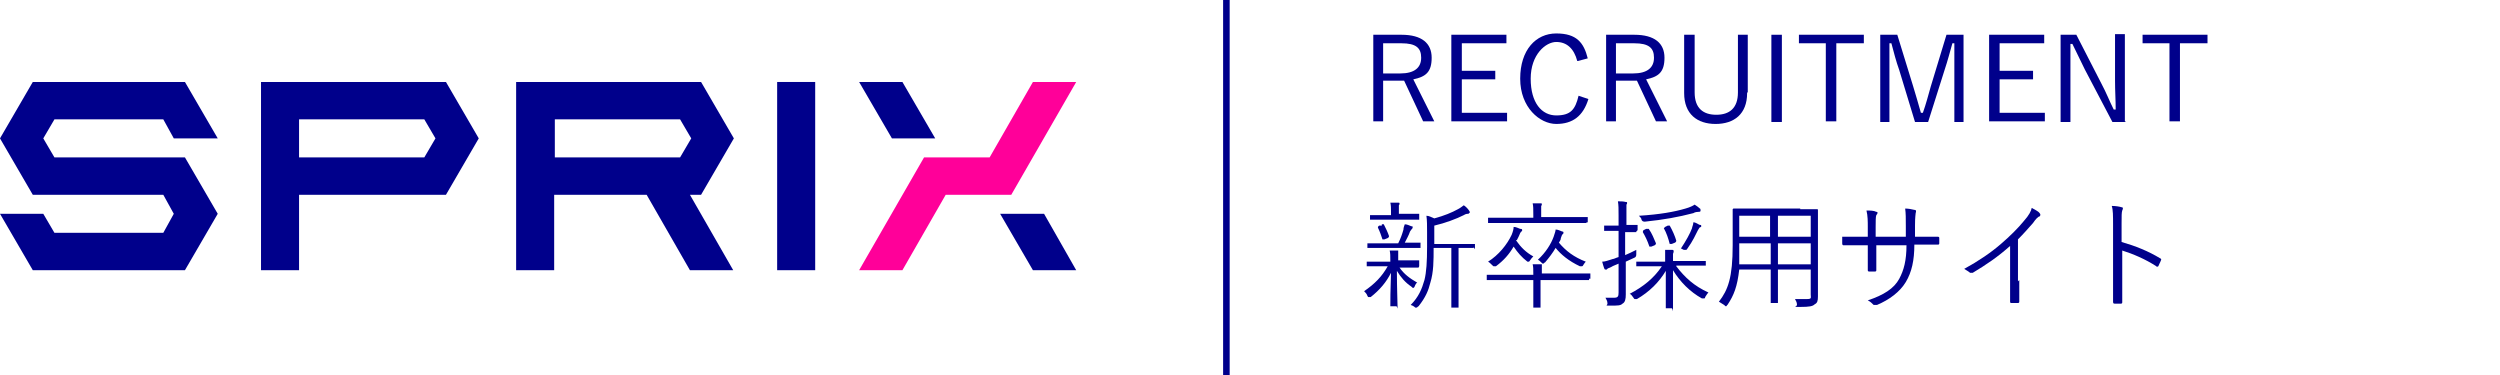
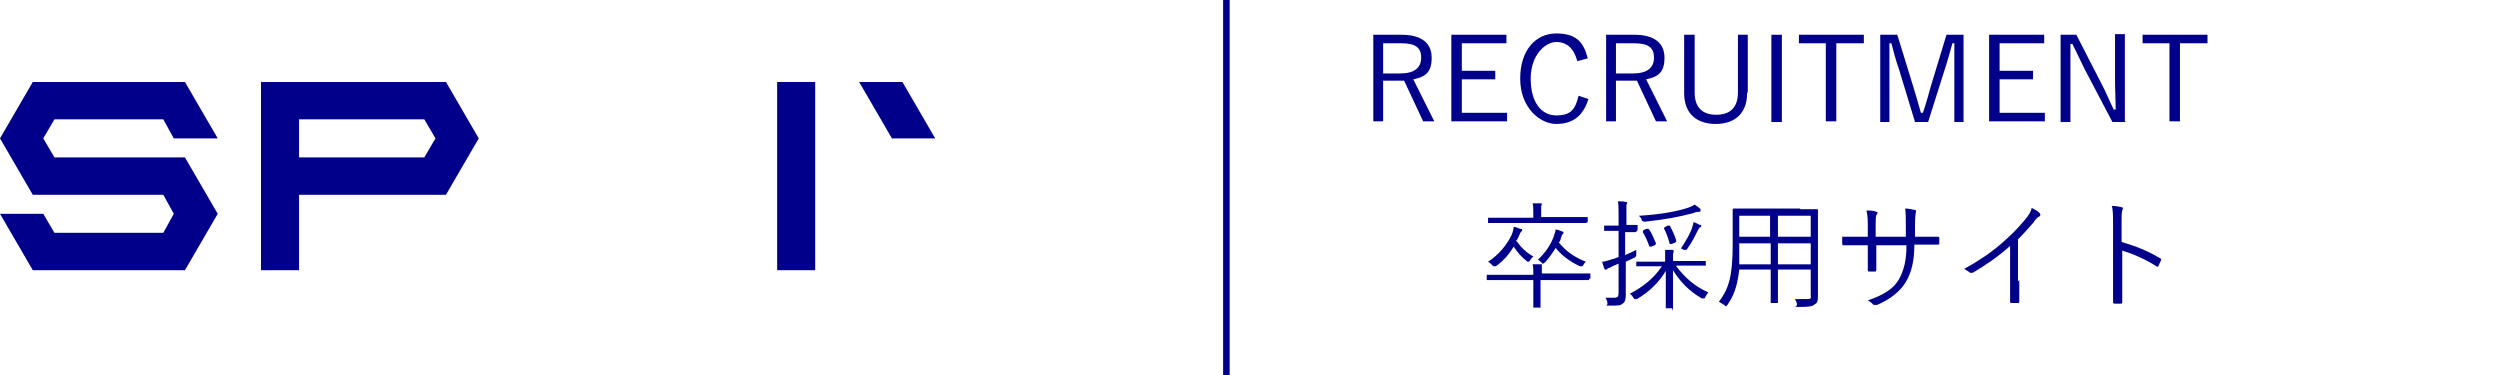
<svg xmlns="http://www.w3.org/2000/svg" version="1.1" viewBox="0 0 381.2 57.2">
  <defs>
    <style>
      .cls-1 {
        fill: #00008b;
      }

      .cls-2 {
        fill: none;
        stroke: #00008b;
        stroke-miterlimit: 10;
      }

      .cls-3 {
        fill: #f09;
      }
    </style>
  </defs>
  <g>
    <g id="_レイヤー_1" data-name="レイヤー_1">
      <g id="Layer_1">
        <g>
          <line class="cls-2" x1="187" x2="187" y2="57.2" />
          <g>
            <g>
-               <path class="cls-1" d="M216.3,40.8q0,0-.1,0h-2.8c.7,1,1.5,1.6,2.7,2.3-.1,0-.3.3-.4.6,0,0-.1.2-.2.2s-.1,0-.3-.2c-.9-.6-1.6-1.4-2.2-2.4,0,2.9.1,4.6.1,5.4s0,0-.2,0h-.8q-.1,0-.1,0c0-.7,0-2.4.1-5.1-.7,1.4-1.7,2.6-3.1,3.7-.1,0-.2,0-.3,0s-.1,0-.2-.2c-.1-.3-.3-.5-.5-.7,1.6-1.1,2.7-2.2,3.6-3.8h-3.1q0,0-.1,0v-.7q0,0,.1,0h3.5c0-.9,0-1.3-.1-1.7h1.1c.1,0,.2,0,.2,0v1.5h3.1q0,0,.1,0v.9ZM216.6,37.8q0,0-.1,0h-7.9q0,0-.1,0v-.7q0,0,.1,0h4.6c.4-.8.6-1.4.8-2.1,0-.3.1-.5.2-.8.4,0,.7.2,1,.3.2,0,.2,0,.2.2s0,0-.1.2c0,0-.2.2-.3.4-.2.6-.5,1.1-.8,1.7h2.3q0,0,.1,0v.7h0ZM216.3,33.5q0,0-.1,0h-7.2s-.1,0-.1,0v-.7q0,0,.1,0h3.1v-.6c0-.4,0-.9-.1-1.3h1.2c.1,0,.2,0,.2.1s0,.2-.1.3v1.3h3s.1,0,.1,0v.9ZM210.7,34.2h.3c.3.6.6,1.2.8,1.8,0,0,0,.2-.2.3l-.5.2h-.3c-.2-.6-.4-1.2-.7-1.8,0,0,0-.2.2-.3h.4v-.2ZM224.7,37.8q0,0-.1,0h-2.2v9.1q0,0-.1,0h-.9q-.1,0-.1,0v-9.1h-2.7c0,1.9,0,3.7-.5,5.3-.3,1.2-.7,2.2-1.8,3.6-.1,0-.2.2-.3.2s-.1,0-.2,0c-.2-.2-.4-.3-.7-.4,1.2-1.2,1.7-2.4,2.1-3.8.3-1.2.4-2.8.4-5.1v-2.2c0-1,0-1.8-.1-2.5.4,0,.7.2,1.2.4,1.5-.4,2.7-.9,3.6-1.4.4-.2.6-.4.9-.6.3.2.6.5.8.8s.1.2.1.3,0,0-.2.2c-.2,0-.4,0-.7.2-1.2.6-2.8,1.2-4.5,1.6v2.8h6.1q0,0,.1,0v.8l-.2-.3Z" />
              <path class="cls-1" d="M242.3,42.7q0,0-.1,0h-7.3v4.2s0,0-.1,0h-.9q-.1,0-.1,0v-4.2h-7s-.1,0-.1,0v-.8q0,0,.1,0h7c0-.9,0-1.2-.1-1.6h1.2q.2,0,.2,0v1.4h7.3s.1,0,.1,0v.8h-.2ZM241.9,34q0,0-.1,0h-14.8q0,0-.1,0v-.8q0,0,.1,0h6.8v-.4c0-.9,0-1.4-.1-1.8h1.2c.1,0,.2,0,.2.1s0,.2-.1.3v1.7h7q0,0,.1,0v.8h-.2ZM231.2,36.7c.7,1,1.5,1.8,2.6,2.4-.2.2-.3.3-.5.6-.1.2-.2.2-.2.2,0,0-.1,0-.2,0-.9-.7-1.5-1.4-2.1-2.3-.7,1.2-1.5,2.1-2.7,3-.1,0-.2,0-.3,0s-.1,0-.3-.2-.4-.4-.6-.5c1.6-1,2.9-2.6,3.6-4.1.2-.5.3-.9.3-1.2.4,0,.7.2,1,.3.2,0,.3,0,.3.2s0,0-.1.2c-.1,0-.3.4-.4.7l-.3.6h-.1ZM241.4,40.3c0,.2-.1.3-.2.3h-.3c-1.7-.8-2.9-1.8-3.7-2.8-.4.7-1,1.5-1.6,2.2-.1,0-.2.2-.3.2s-.1,0-.3-.2-.3-.3-.5-.4c1.2-1.1,2-2.4,2.4-3.5.2-.6.3-.9.3-1.1.4,0,.7.2,1,.3.1,0,.2,0,.2.2s0,0-.1.2c-.1,0-.2.3-.3.6,0,.3-.2.5-.3.7,1.1,1.3,2.3,2.2,4.1,2.9-.2.2-.3.4-.5.7v-.3Z" />
              <path class="cls-1" d="M249.5,35.4q0,0-.1,0h-1.6v3.5c.5-.2,1.1-.5,1.7-.8v.7q0,.4-.3.5c-.4.2-.9.4-1.3.6v5c0,.7-.1,1.2-.5,1.4-.3.3-.7.3-1.8.3s-.4,0-.5-.4c0-.3-.2-.6-.3-.8h1.3c.6,0,.7-.2.7-.8v-4.4c-.4.2-.8.3-1.1.5-.4.2-.6.2-.7.4,0,0-.1,0-.2,0s-.1,0-.2-.2c-.1-.3-.2-.6-.3-1,.5,0,.9-.2,1.6-.4.2,0,.5-.2.9-.3v-4h-2.1q-.1,0-.1,0v-.8q0,0,.1,0h2.1v-1.5c0-1.1,0-1.6-.1-2.2.5,0,.8,0,1.2.1.1,0,.2,0,.2.1s0,.2-.1.3v3.1h1.6q.1,0,.1,0v.8l-.2.2ZM255.6,40.6c1.3,1.7,2.7,3,4.9,4-.2.2-.3.4-.5.7,0,.2-.1.2-.2.2s-.1,0-.3,0c-1.8-1-3.3-2.5-4.4-4.3v5.8c0,1,0,0-.2,0h-.8q-.1,0-.1,0v-5.7c-1,1.7-2.5,3.2-4.4,4.3-.1,0-.2,0-.3,0s-.1,0-.3-.3-.3-.4-.5-.5c2.1-1.1,3.7-2.4,4.9-4.2h-3.8q-.1,0-.1,0v-.7q0,0,.1,0h4.3v-1.8h1.1q.2,0,.2.2c0,0,0,.2-.1.4v1.1h4.8c.1,0,.2,0,.2,0v.7q0,0-.2,0h-4.3,0ZM259.1,32.3c-.2,0-.6,0-.9.2-2.3.6-4.5,1-7.4,1.3q-.4,0-.5-.3c0-.2-.2-.4-.4-.6,3.2-.2,5.4-.6,7.1-1.1.7-.2,1.1-.4,1.4-.6.3.2.6.4.8.6.1,0,.1.2.1.3s0,.2-.3.2h0ZM251.1,34.9h.3c.5.7.8,1.5,1.1,2.2,0,0,0,.2-.2.3l-.5.2h-.3c-.3-.9-.6-1.5-1-2.2,0,0,0-.2.1-.3l.4-.2h0ZM254.3,34.4h.3c.4.7.8,1.6,1,2.3,0,0,0,.2-.2.3l-.5.2h-.3c-.2-.8-.5-1.7-.9-2.4q0,0,.2-.2s.4-.2.4-.2ZM259.3,34.6c-.1,0-.3.3-.4.5-.3.6-.8,1.7-1.6,2.8-.1.2-.2.2-.2.2,0,0-.1,0-.3,0-.2,0-.3-.2-.5-.2.8-1.2,1.4-2.3,1.7-3.1,0-.2.2-.5.2-.9.4,0,.7.3,1,.4.2,0,.2,0,.2.2s0,0-.1.2h0Z" />
              <path class="cls-1" d="M274.5,31.9h2.6q.1,0,.1.1v13.2c0,.7-.1,1-.5,1.2-.3.3-.8.4-2.2.4s-.4,0-.5-.4c0-.3-.2-.6-.3-.8h1.8c.8,0,.6-.2.6-.7v-3.8h-5v5.1q0,0-.1,0h-.9q-.1,0-.1,0v-5.1h-4.8c-.3,2.6-.8,3.9-1.8,5.4-.1,0-.1.2-.2.2s-.1,0-.3-.2c-.3-.2-.5-.3-.8-.5,1.4-1.8,2.1-3.7,2.1-8.6v-5.5q0,0,.1-.1h10.3-.1ZM269.9,37.1h-4.7v3.2h4.8v-3.2h0ZM269.9,32.9h-4.7v3.2h4.7v-3.2ZM276.1,32.9h-5v3.2h5v-3.2ZM276.1,37.1h-5v3.2h5v-3.2Z" />
              <path class="cls-1" d="M292.6,36.1h2.9q.2,0,.2.2v.8q0,.2-.2.2h-3.6c0,2.4-.4,4.2-1.3,5.7s-2.5,2.7-4.4,3.5q-.3,0-.5,0c-.3-.3-.5-.5-.9-.7,2.4-.8,4-1.8,4.8-3.3.7-1.3,1.1-2.8,1.1-5.1h-4.6v3.8q0,.2-.2.2h-.9q-.2,0-.2-.2v-3.8h-3.7q-.2,0-.2-.3v-1h3.9v-1.5c0-.8,0-1.7-.2-2.5.6,0,1.1,0,1.5.2.3,0,.2.3,0,.5-.1.2-.1,1-.1,1.8v1.5h4.6v-1.6c0-1.2,0-2-.1-2.7.5,0,1,.1,1.4.2.3,0,.3.2.2.5,0,.2-.1.5-.1,1.9v1.7h.6Z" />
              <path class="cls-1" d="M307.9,42.7v3.3q0,.2-.2.2h-1c-.1,0-.2,0-.2-.2v-8.5c-1.9,1.7-3.7,2.9-5.7,4.1h-.4c-.2-.2-.6-.4-.9-.6,2.2-1.2,4.1-2.5,5.6-3.8,1.4-1.2,2.6-2.4,3.5-3.5.8-.9,1.1-1.5,1.2-2,.5.3,1,.5,1.2.8.2.2.1.4,0,.5-.2,0-.6.4-1,1-.8.9-1.4,1.6-2.3,2.5v6.4l.2-.2Z" />
              <path class="cls-1" d="M323.5,36.9c2.1.6,4.1,1.4,5.9,2.5.1,0,.2.2.1.3-.1.3-.3.6-.4.9-.1,0-.2.2-.3,0-1.7-1.1-3.6-1.9-5.2-2.4v7.9q0,.2-.2.2h-.9c-.2,0-.3,0-.3-.3v-11.7c0-1.4,0-2.3-.2-2.9.6,0,1.2.1,1.5.2.3,0,.2.3.1.5-.1.3-.1.8-.1,2v2.8Z" />
            </g>
            <g>
              <path class="cls-1" d="M213.7,5.3c3.1,0,4.6,1.3,4.6,3.5s-.9,2.9-2.8,3.3l3.2,6.4h-1.7l-2.9-6.2h-3.2v6.2h-1.5V5.3h4.5-.2ZM210.8,11.2h2.7c2.2,0,3.2-.9,3.2-2.4s-.8-2.2-3-2.2h-2.8v4.6h0Z" />
              <path class="cls-1" d="M229.7,6.6h-6.8v4.2h5.1v1.3h-5.1v5.1h6.9v1.3h-8.5V5.3h8.4v1.3h0Z" />
              <path class="cls-1" d="M240.5,9.3c-.5-1.9-1.6-2.9-3.2-2.9s-3.9,1.9-3.9,5.6,1.7,5.6,3.9,5.6,2.9-.9,3.4-3l1.5.5c-.8,2.6-2.4,3.8-4.9,3.8s-5.5-2.5-5.5-6.9,2.4-6.9,5.5-6.9,4.2,1.4,4.8,3.8l-1.5.4h-.1Z" />
              <path class="cls-1" d="M249.2,5.3c3.1,0,4.6,1.3,4.6,3.5s-.9,2.9-2.8,3.3l3.2,6.4h-1.7l-2.9-6.2h-3.2v6.2h-1.5V5.3h4.5-.2ZM246.3,11.2h2.7c2.2,0,3.2-.9,3.2-2.4s-.8-2.2-3-2.2h-2.8v4.6h0Z" />
              <path class="cls-1" d="M266.4,14.2c0,3.2-2,4.7-4.8,4.7s-4.8-1.5-4.8-4.7V5.3h1.6v8.8c0,2.4,1.3,3.4,3.3,3.4s3.3-1,3.3-3.4V5.3h1.5v8.8h-.1Z" />
              <path class="cls-1" d="M271.7,18.6h-1.6V5.3h1.6v13.3Z" />
              <path class="cls-1" d="M284.2,6.6h-4.2v11.9h-1.6V6.6h-4.1v-1.3h9.9v1.3h0Z" />
              <path class="cls-1" d="M299.5,18.6h-1.5V6.6h-.3c-.4,1.4-.7,2.6-1.2,4.1l-2.5,7.9h-2l-2.4-7.9c-.5-1.4-.8-2.6-1.2-4.1h-.3v12h-1.4V5.3h2.6l2.4,7.8c.4,1.3.8,2.7,1.2,4.1h.3c.5-1.4.8-2.6,1.2-4l2.4-7.9h2.6v13.3h0Z" />
              <path class="cls-1" d="M311.7,6.6h-6.8v4.2h5.1v1.3h-5.1v5.1h6.9v1.3h-8.5V5.3h8.4s0,1.3,0,1.3Z" />
              <path class="cls-1" d="M324.1,18.6h-2l-4.2-8c-.7-1.4-1.2-2.5-1.9-3.9h-.3v11.9h-1.5V5.3h2.4l3.8,7.4c.8,1.5,1.2,2.6,1.9,4h.3c0-1.4-.1-2.8-.1-4.4v-7.1h1.5v13.3h.1Z" />
              <path class="cls-1" d="M336.6,6.6h-4.2v11.9h-1.6V6.6h-4.1v-1.3h9.9v1.3h0Z" />
            </g>
          </g>
          <g>
            <rect class="cls-1" x="118.5" y="12.5" width="5.8" height="28.7" />
-             <path class="cls-1" d="M106.9,29.7l5-8.6-5-8.6h-28.2v28.7h5.8v-11.5h14.1l6.6,11.5h6.6l-6.6-11.5h1.7ZM84.6,18.2h19.1l1.7,2.9-1.7,2.9h-19.1v-5.7h0Z" />
            <path class="cls-1" d="M73,21.1l-5-8.6h-28.2v28.7h5.8v-11.5h22.4l5-8.6ZM45.6,18.2h19.1l1.7,2.9-1.7,2.9h-19.1v-5.7h0Z" />
            <polygon class="cls-1" points="28.2 24 8.3 24 6.6 21.1 8.3 18.2 24.9 18.2 26.5 21.1 33.2 21.1 28.2 12.5 5 12.5 0 21.1 5 29.7 24.9 29.7 26.5 32.6 24.9 35.5 8.3 35.5 6.6 32.6 0 32.6 5 41.2 28.2 41.2 33.2 32.6 28.2 24" />
-             <polygon class="cls-1" points="152.5 32.6 157.5 41.2 164.1 41.2 159.2 32.6 152.5 32.6" />
            <polygon class="cls-1" points="142.6 21.1 137.6 12.5 131 12.5 136 21.1 142.6 21.1" />
-             <polygon class="cls-3" points="154.2 29.7 164.1 12.5 157.5 12.5 150.9 24 140.9 24 131 41.2 137.6 41.2 144.2 29.7 154.2 29.7" />
          </g>
        </g>
      </g>
    </g>
  </g>
</svg>